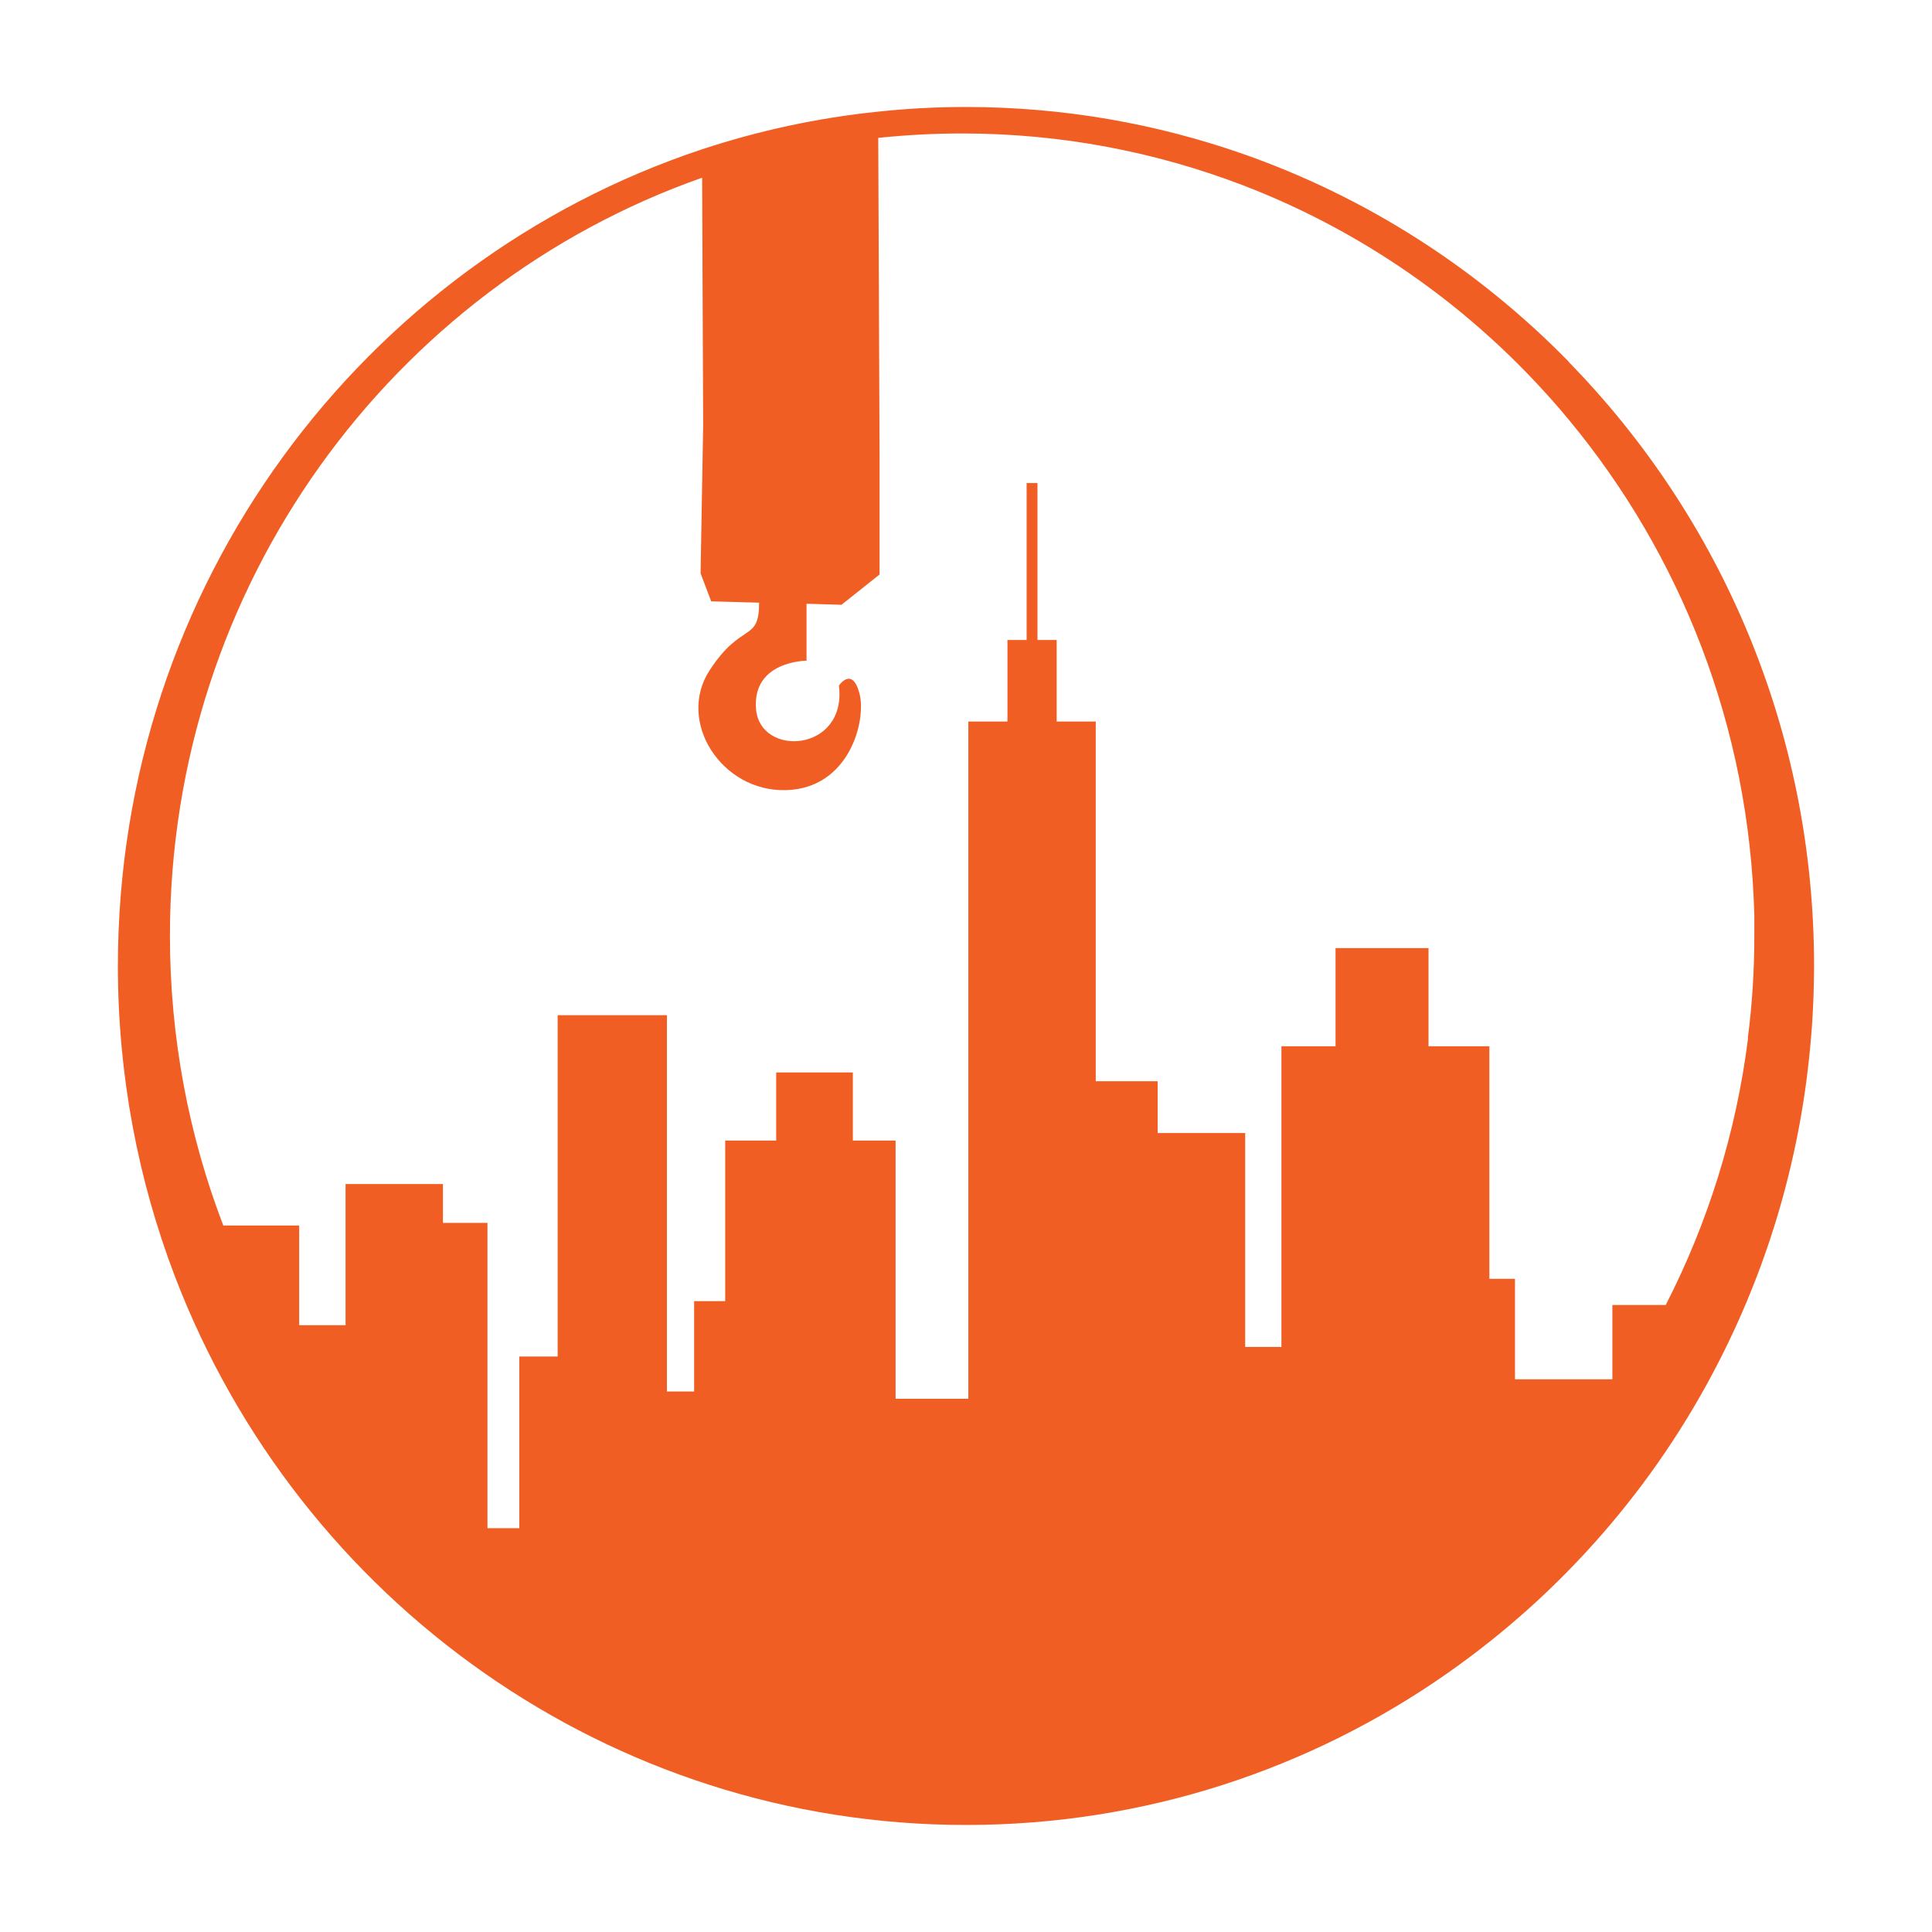
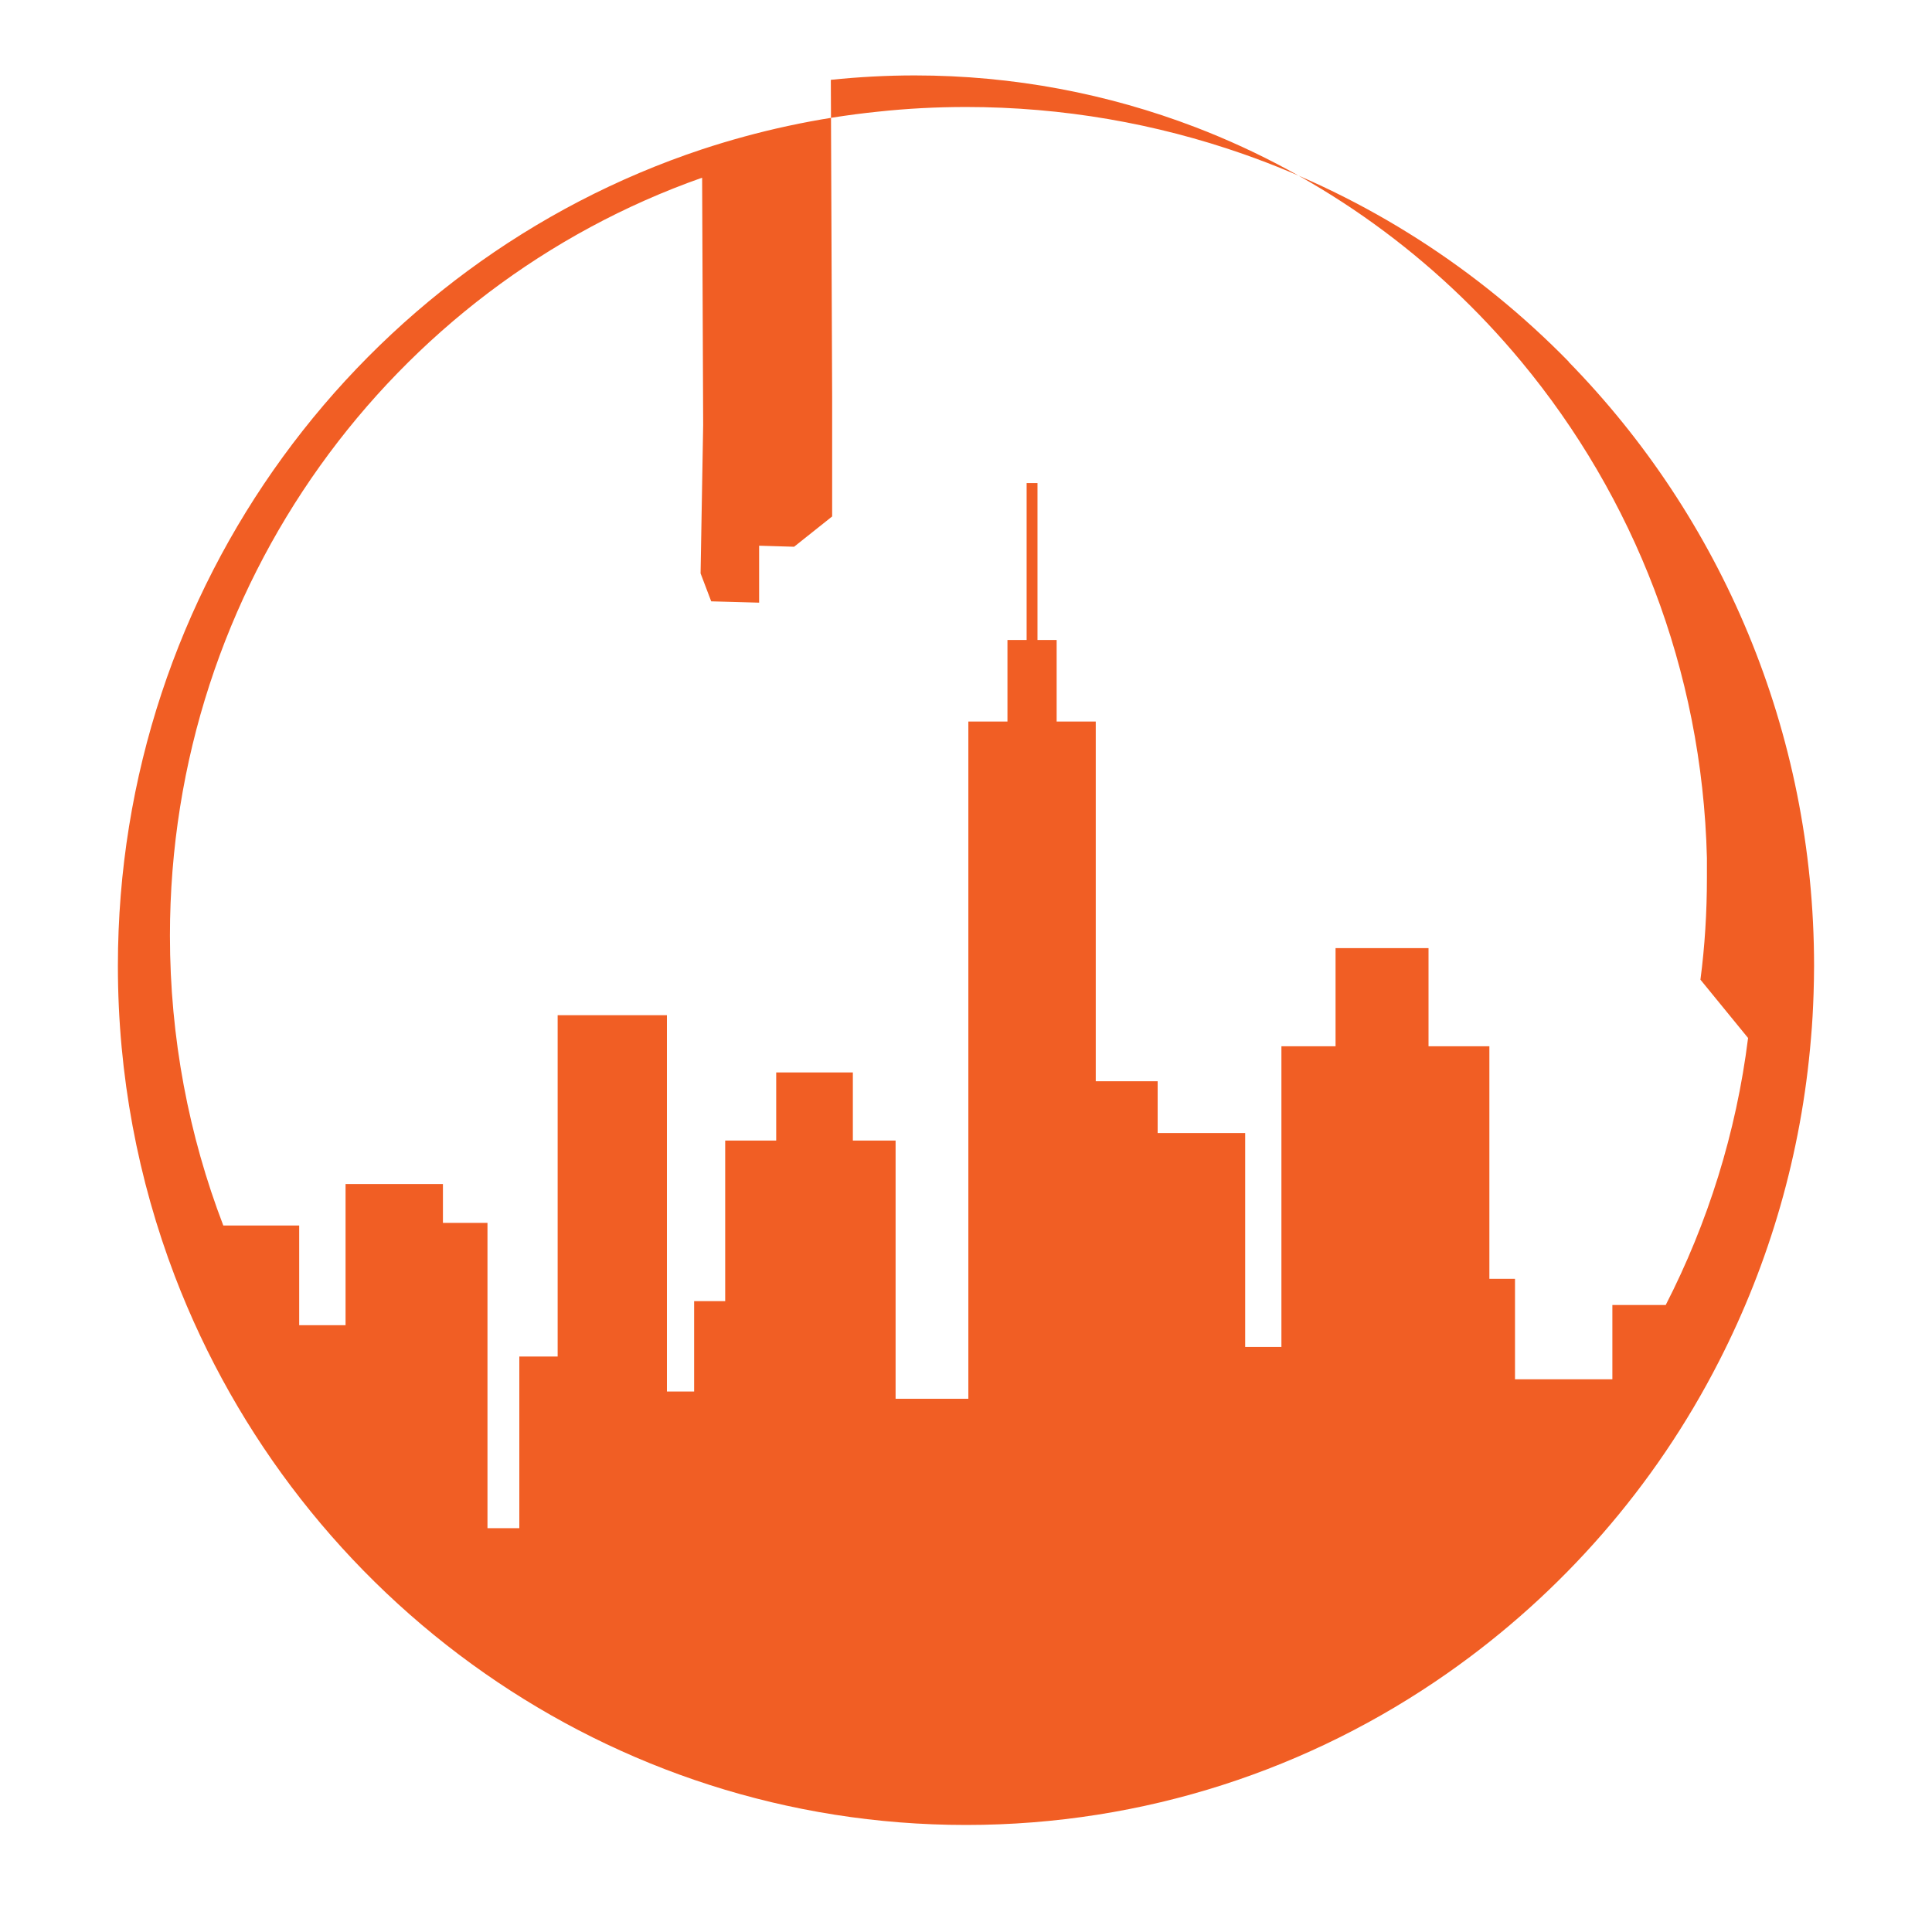
<svg xmlns="http://www.w3.org/2000/svg" id="Layer_1" version="1.1" viewBox="0 0 500 500">
  <defs>
    <style>
      .st0 {
        fill: #f15e24;
      }
    </style>
  </defs>
-   <path class="st0" d="M406.02,93.64c-23.46-23.99-52.21-42.56-84.38-53.82-22.45-7.84-46.51-12.13-71.64-12.13-7.71,0-15.28.4-22.79,1.21-15.75,1.61-31.03,4.96-45.64,9.78C93.91,67.84,30.51,151.41,30.51,250c0,28.28,5.23,55.36,14.74,80.29,16.02,41.89,44.17,77.61,80.16,102.74,35.39,24.73,78.35,39.27,124.59,39.27s89.2-14.48,124.59-39.27c29.49-20.64,53.75-48.32,70.3-80.76,13-25.4,21.31-53.62,23.79-83.57.34-3.75.54-7.57.67-11.46.07-2.41.13-4.83.13-7.24,0-60.99-24.26-116.21-63.53-156.36h.07ZM452.4,268.63c-3.08,24.66-10.46,47.92-21.31,69.1h-13.81v19.23h-25.2v-26h-6.63v-60.18h-15.75v-25.4h-24.06v25.4h-14.01v77.81h-9.38v-55.36h-22.65v-13.4h-16.02v-93.09h-10.12v-21.11h-4.96v-40.61h-2.81v40.61h-4.96v21.11h-10.12v175.26h-18.83v-66.82h-11.06v-17.63h-19.84v17.63h-13.2v41.55h-8.04v23.39h-7.04v-97.38h-28.28v88.33h-9.92v44.43h-8.24v-79.02h-11.53v-10.05h-25.2v36.53h-12v-25.8h-19.64c-8.91-23.26-13.81-48.52-13.81-75,0-90.74,57.57-167.95,137.73-196.17l.27,64-.67,38.4,2.75,7.24,12.4.34c0,10.39-4.49,4.76-12.8,17.49-8.65,13.27,3.08,31.43,19.64,31.03,16.55-.34,21.04-18.16,19.1-25.13-1.88-6.97-5.29-1.94-5.29-1.94,2.14,17.22-20.37,18.7-21.45,6.1-1.01-12.53,13.07-12.53,13.07-12.53v-14.74l9.05.27,9.85-7.84v-30.83h0l-.34-82.17c7.17-.74,14.41-1.14,21.71-1.14,25.6,0,50.06,4.76,72.65,13.4,33.04,12.67,62.06,33.78,84.38,60.72,28.95,34.92,46.78,79.55,47.99,128.41v5.09c0,8.91-.54,17.76-1.68,26.41l.07.07Z" />
+   <path class="st0" d="M406.02,93.64c-23.46-23.99-52.21-42.56-84.38-53.82-22.45-7.84-46.51-12.13-71.64-12.13-7.71,0-15.28.4-22.79,1.21-15.75,1.61-31.03,4.96-45.64,9.78C93.91,67.84,30.51,151.41,30.51,250c0,28.28,5.23,55.36,14.74,80.29,16.02,41.89,44.17,77.61,80.16,102.74,35.39,24.73,78.35,39.27,124.59,39.27s89.2-14.48,124.59-39.27c29.49-20.64,53.75-48.32,70.3-80.76,13-25.4,21.31-53.62,23.79-83.57.34-3.75.54-7.57.67-11.46.07-2.41.13-4.83.13-7.24,0-60.99-24.26-116.21-63.53-156.36h.07ZM452.4,268.63c-3.08,24.66-10.46,47.92-21.31,69.1h-13.81v19.23h-25.2v-26h-6.63v-60.18h-15.75v-25.4h-24.06v25.4h-14.01v77.81h-9.38v-55.36h-22.65v-13.4h-16.02v-93.09h-10.12v-21.11h-4.96v-40.61h-2.81v40.61h-4.96v21.11h-10.12v175.26h-18.83v-66.82h-11.06v-17.63h-19.84v17.63h-13.2v41.55h-8.04v23.39h-7.04v-97.38h-28.28v88.33h-9.92v44.43h-8.24v-79.02h-11.53v-10.05h-25.2v36.53h-12v-25.8h-19.64c-8.91-23.26-13.81-48.52-13.81-75,0-90.74,57.57-167.95,137.73-196.17l.27,64-.67,38.4,2.75,7.24,12.4.34v-14.74l9.05.27,9.85-7.84v-30.83h0l-.34-82.17c7.17-.74,14.41-1.14,21.71-1.14,25.6,0,50.06,4.76,72.65,13.4,33.04,12.67,62.06,33.78,84.38,60.72,28.95,34.92,46.78,79.55,47.99,128.41v5.09c0,8.91-.54,17.76-1.68,26.41l.07.07Z" />
</svg>